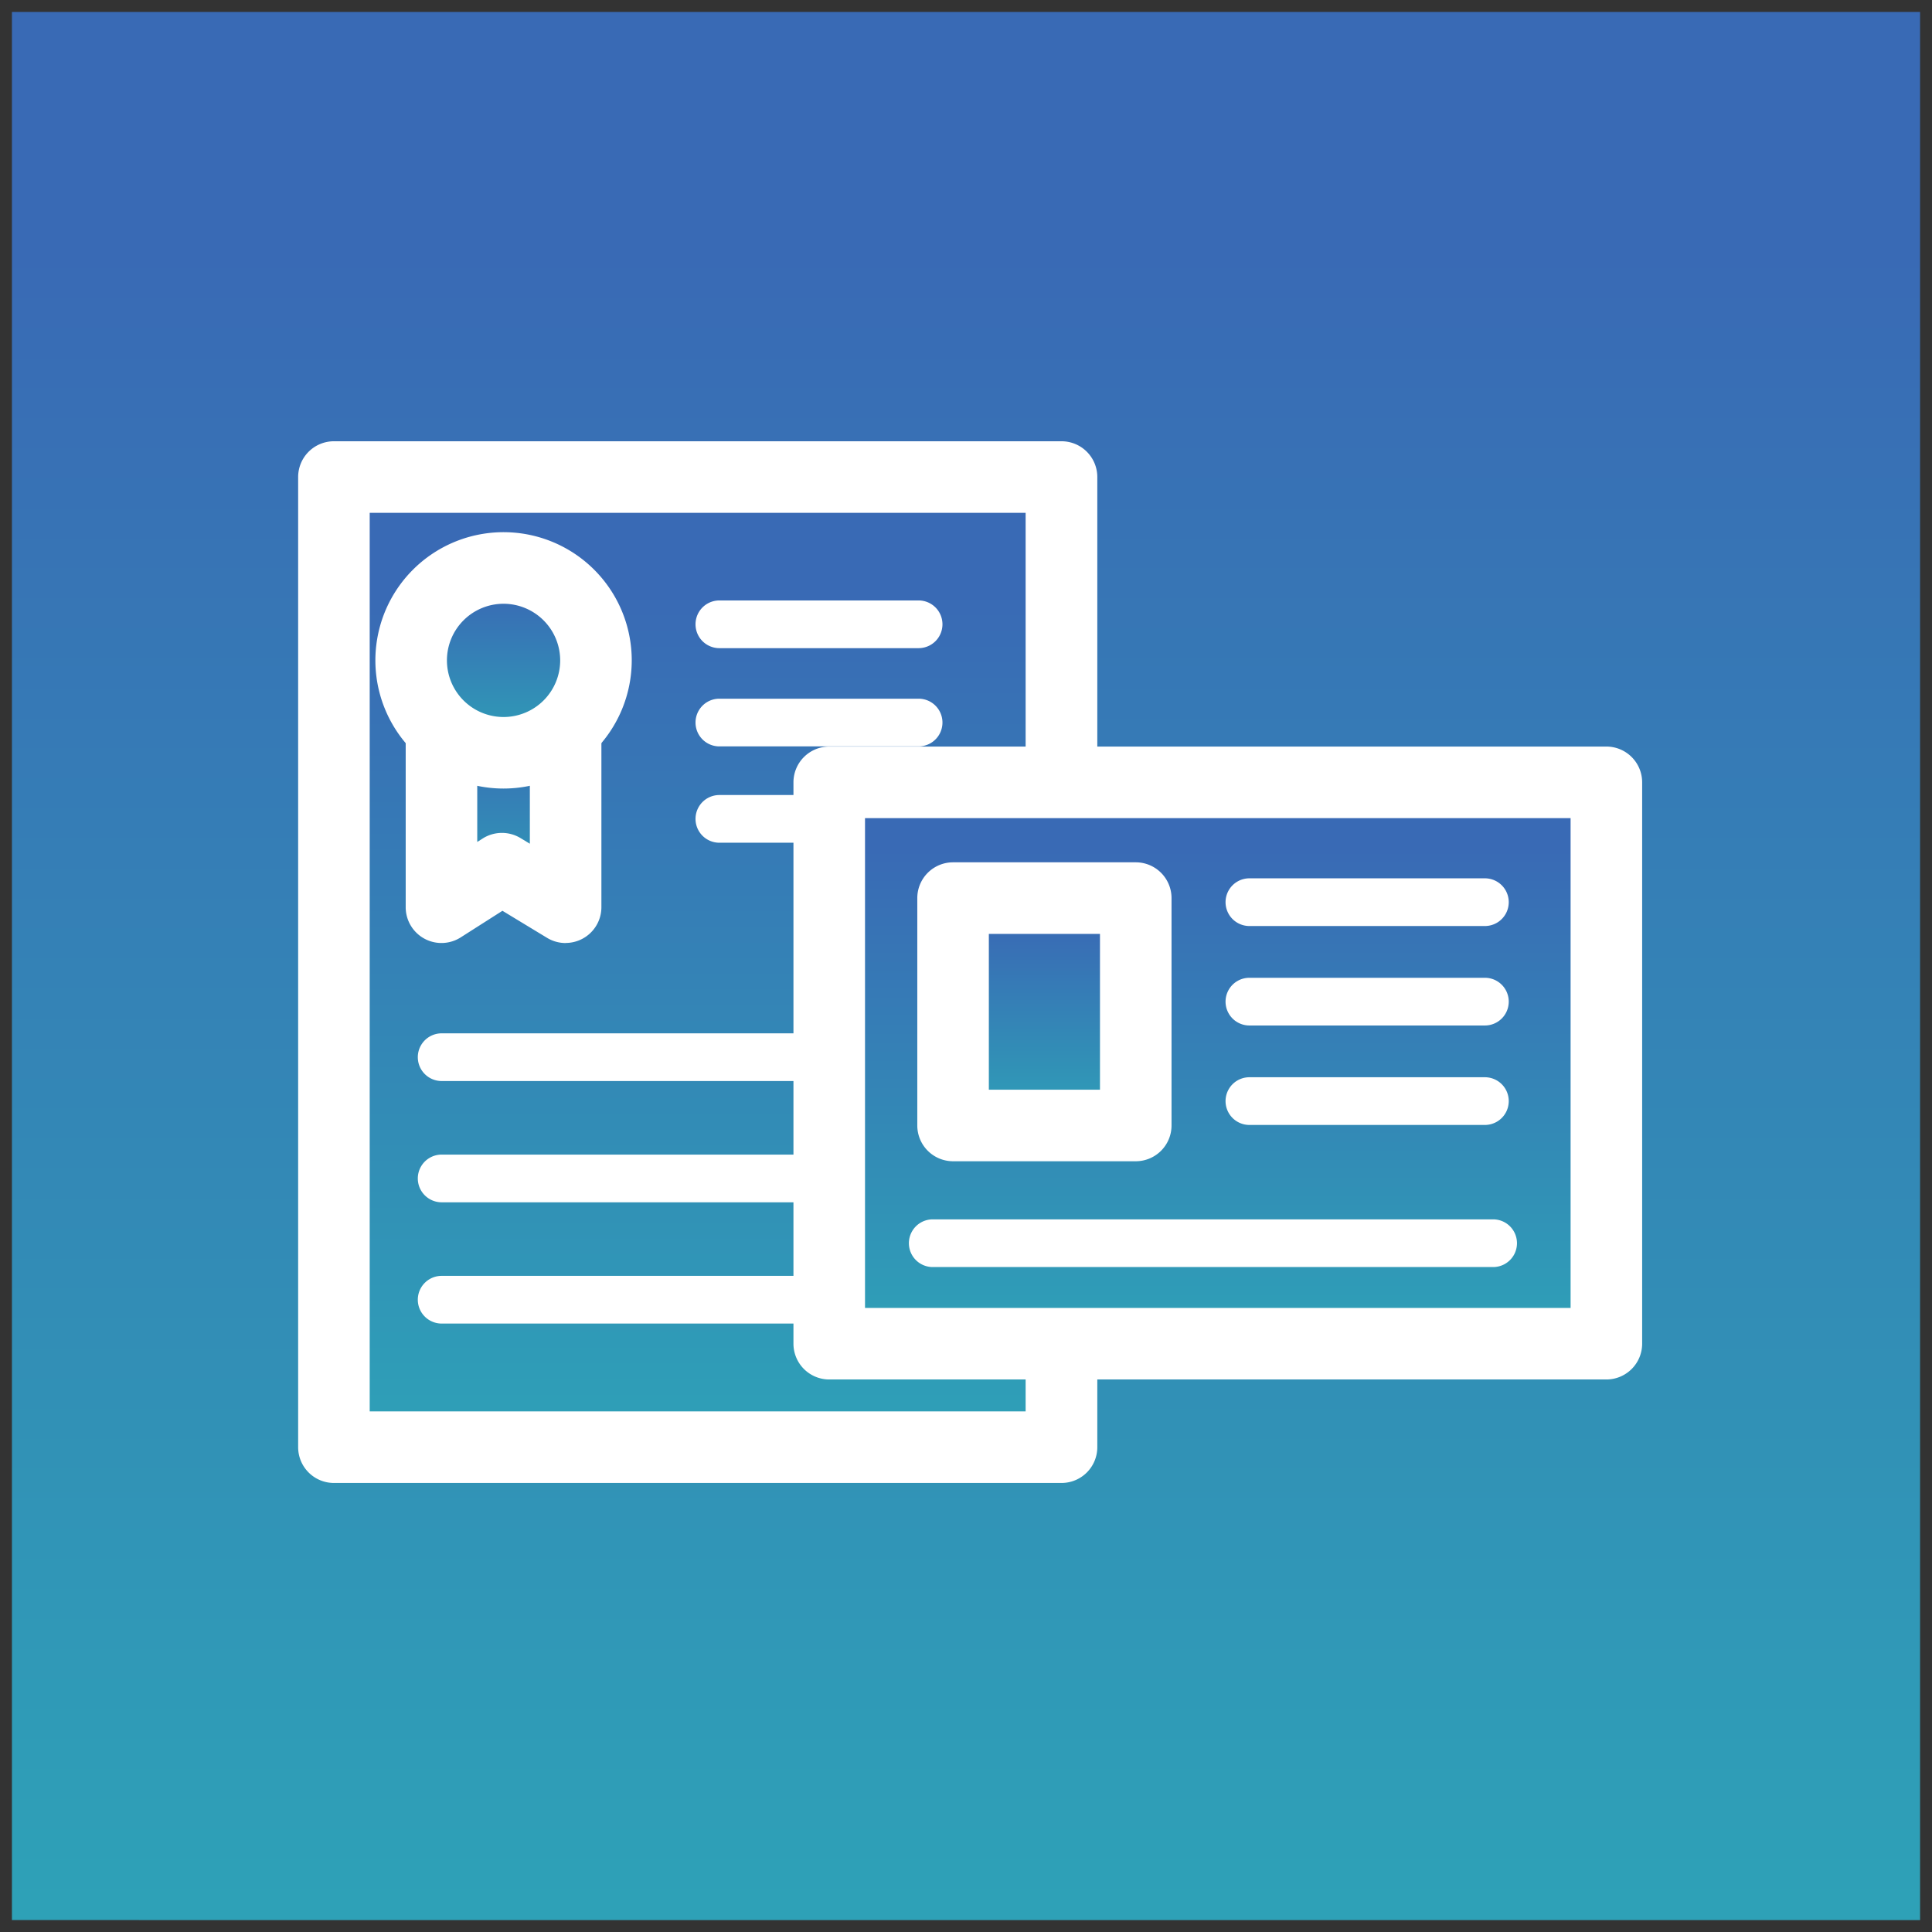
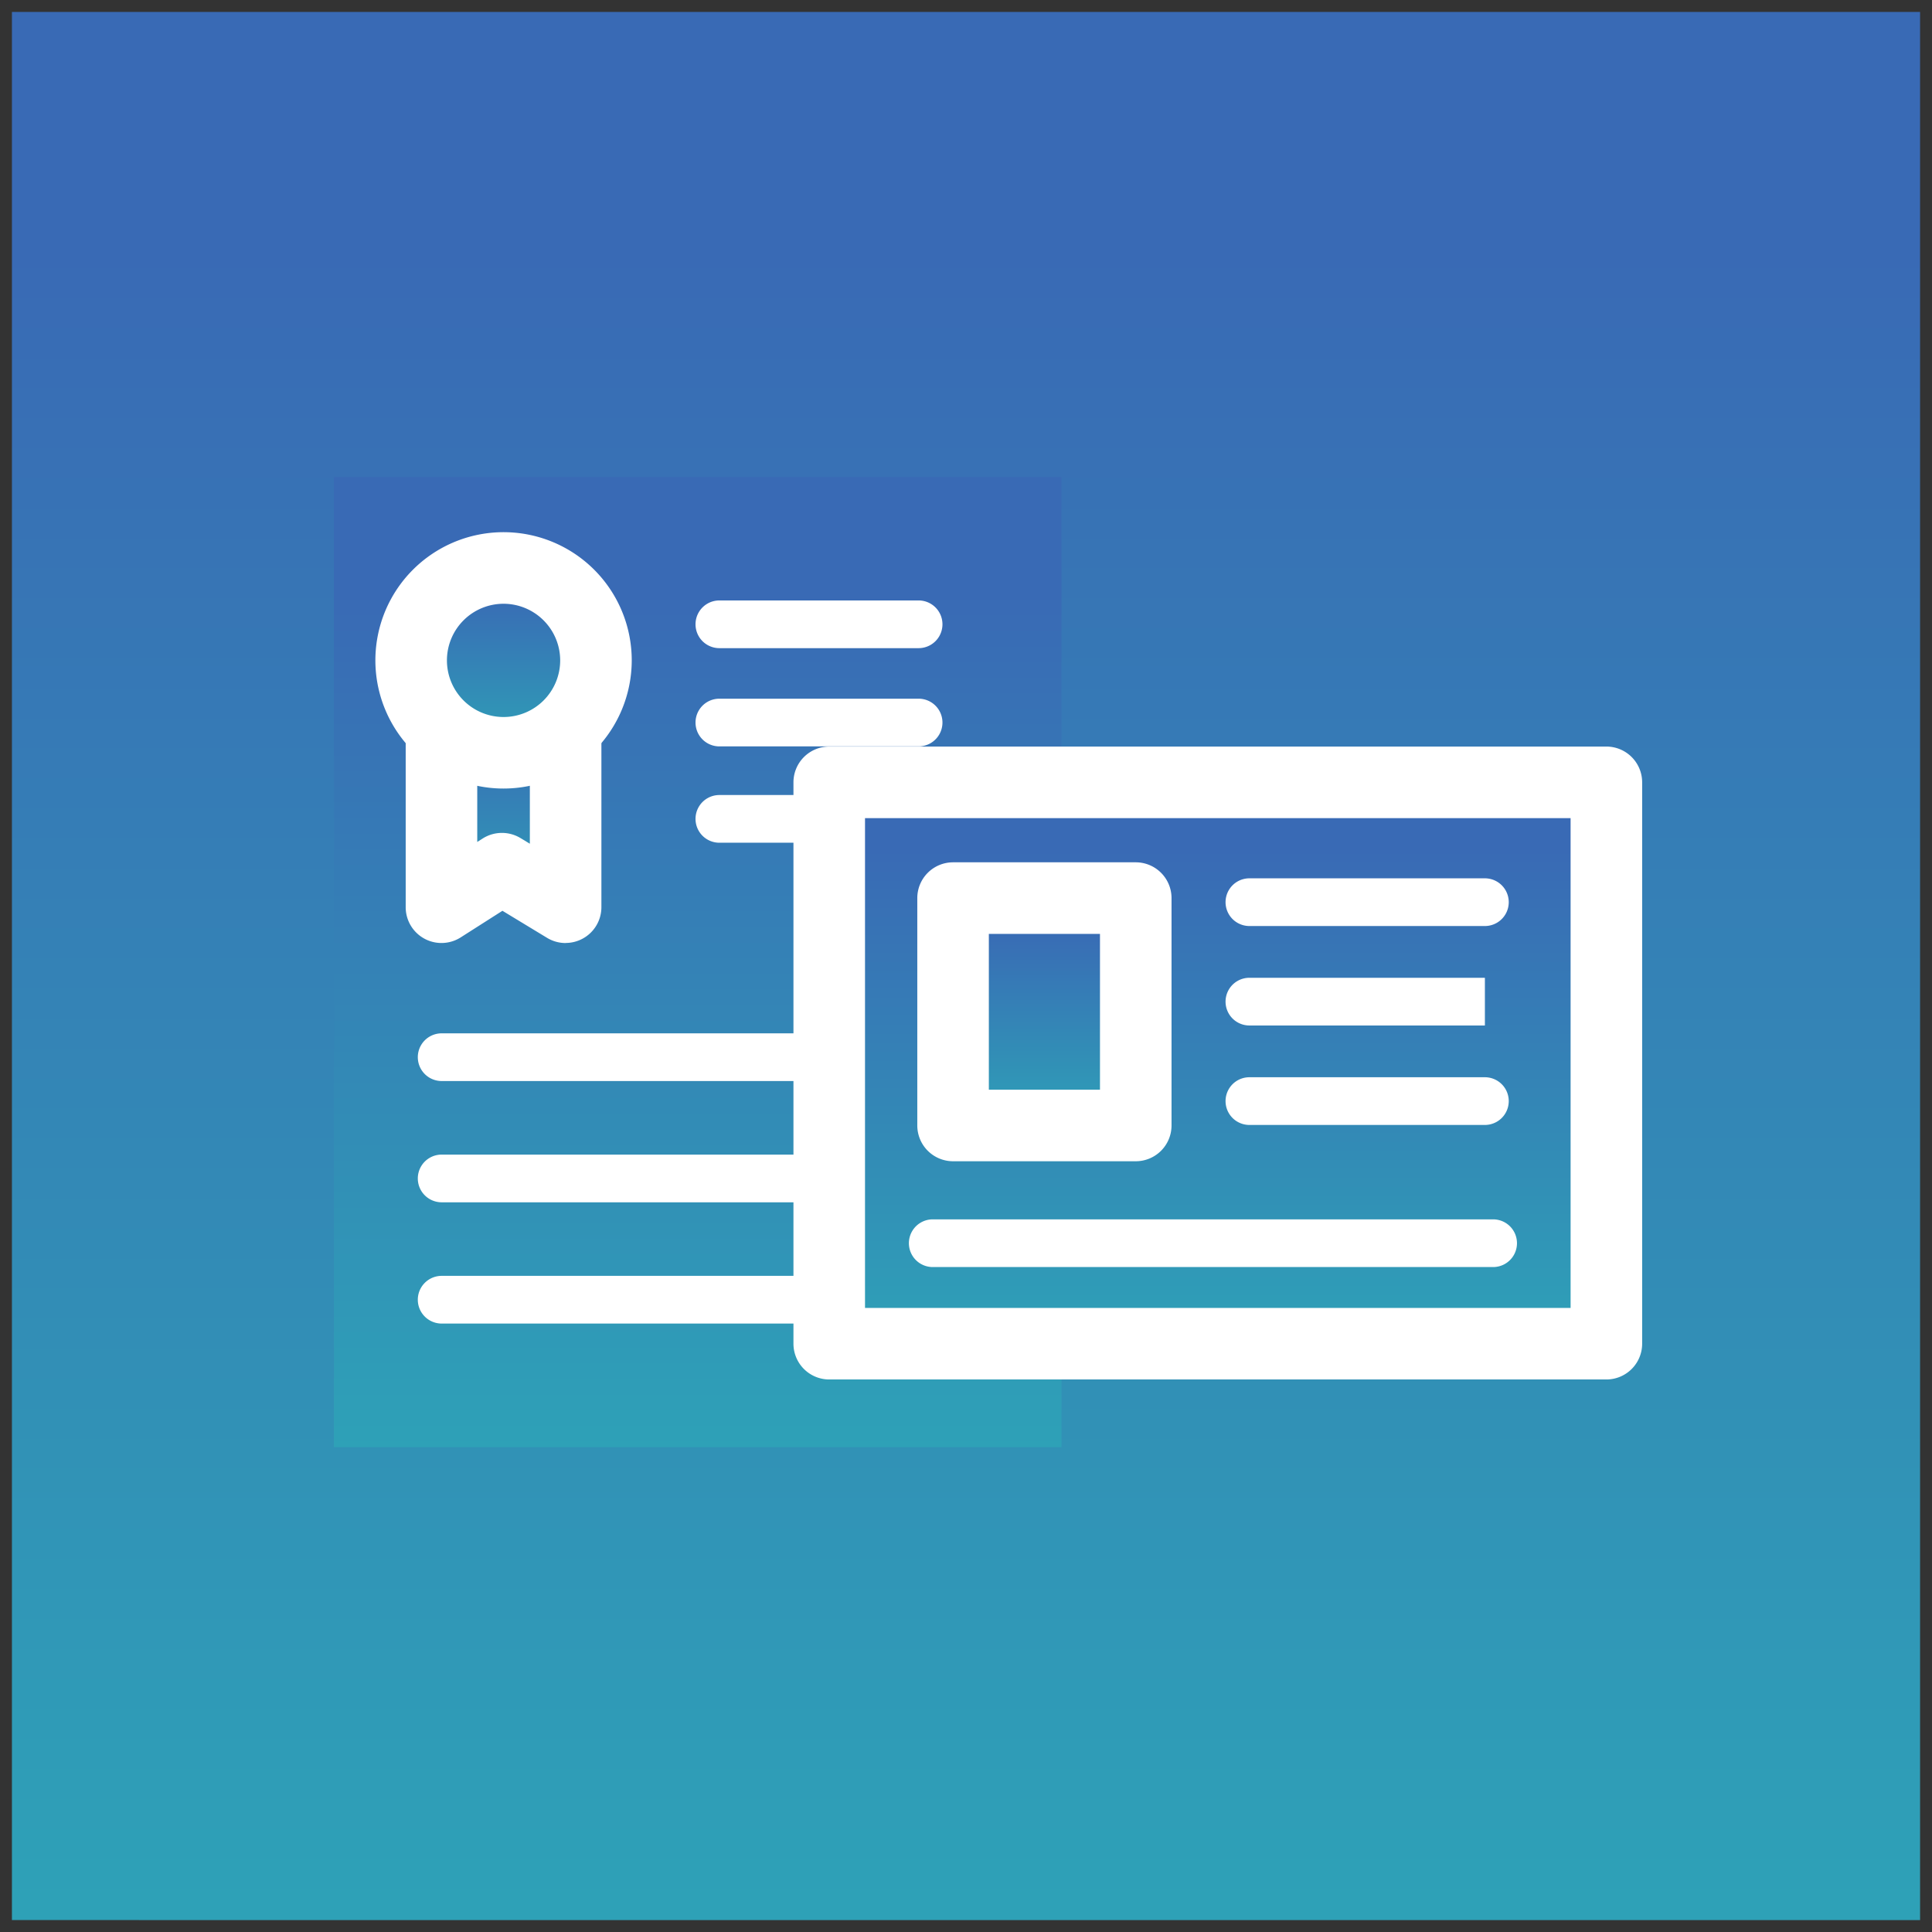
<svg xmlns="http://www.w3.org/2000/svg" width="81" height="81" viewBox="0 0 81 81">
  <rect x="0" y="0" width="81" height="81" fill="#333333" stroke="none" />
  <defs>
    <linearGradient id="a" x1=".5" x2=".5" y2="1" gradientUnits="objectBoundingBox">
      <stop offset="0" stop-color="#396ab5" />
      <stop offset=".12" stop-color="#396ab5" />
      <stop offset="1" stop-color="#2ea1b7" />
    </linearGradient>
    <clipPath id="b">
      <path data-name="Rectangle 423" fill="url(#a)" d="M0 0h56.348v43.674H0z" />
    </clipPath>
  </defs>
  <g data-name="Group 780">
    <path data-name="Rectangle 380" transform="translate(.5 .5)" stroke="rgba(0,0,0,0)" stroke-miterlimit="10" fill="url(#a)" d="M0 0h80v80H0z" />
    <g data-name="Group 754">
      <path data-name="Rectangle 420" transform="translate(14 20)" fill="url(#a)" d="M0 0h30.505v40.674H0z" />
      <g data-name="Group 753">
        <g data-name="Group 752" clip-path="url(#b)" transform="translate(12.5 18.5)">
-           <path data-name="Path 2108" d="M32.005 43.674H1.5a1.5 1.5 0 01-1.5-1.5V1.5A1.5 1.5 0 011.5 0h30.505a1.5 1.5 0 011.5 1.5v40.674a1.5 1.5 0 01-1.5 1.5M3 40.674h27.5V3H3z" fill="#fff" />
          <path data-name="Path 2109" d="M6.009 11.446v8.091l2.535-1.618 2.67 1.618V11" fill="url(#a)" />
          <path data-name="Path 2110" d="M11.214 21.037a1.491 1.491 0 01-.777-.217l-1.872-1.135L6.816 20.8a1.5 1.5 0 01-2.307-1.265v-8.089a1.5 1.5 0 113 0V16.8l.228-.146a1.507 1.507 0 011.584-.018l.393.238V11a1.5 1.5 0 113 0v8.534a1.5 1.5 0 01-1.5 1.5" fill="#fff" />
          <path data-name="Path 2111" d="M12.485 9.187a3.873 3.873 0 11-3.874-3.874 3.874 3.874 0 013.874 3.874" fill="url(#a)" />
          <path data-name="Path 2112" d="M8.612 14.56a5.374 5.374 0 115.374-5.372 5.379 5.379 0 01-5.374 5.372m0-7.747a2.374 2.374 0 102.374 2.375 2.377 2.377 0 00-2.374-2.375" fill="#fff" />
          <path data-name="Line 88" fill="#fff" d="M17.66 7.674h8.353" />
          <path data-name="Path 2113" d="M26.013 8.674H17.66a1 1 0 010-2h8.353a1 1 0 010 2" fill="#fff" />
          <path data-name="Line 89" fill="#fff" d="M17.66 11.793h8.353" />
          <path data-name="Path 2114" d="M26.013 12.793H17.66a1 1 0 010-2h8.353a1 1 0 010 2" fill="#fff" />
          <path data-name="Line 90" fill="#fff" d="M17.66 15.832h8.353" />
          <path data-name="Path 2115" d="M26.013 16.832H17.66a1 1 0 010-2h8.353a1 1 0 010 2" fill="#fff" />
          <path data-name="Line 91" fill="#fff" d="M6.017 25.823h20.882" />
          <path data-name="Path 2116" d="M26.9 26.823H6.017a1 1 0 010-2H26.9a1 1 0 010 2" fill="#fff" />
          <path data-name="Line 92" fill="#fff" d="M6.017 30.907h20.882" />
          <path data-name="Path 2117" d="M26.9 31.907H6.017a1 1 0 110-2H26.9a1 1 0 010 2" fill="#fff" />
-           <path data-name="Line 93" fill="#fff" d="M6.017 35.992h20.882" />
          <path data-name="Path 2118" d="M26.9 36.991H6.017a1 1 0 010-2H26.9a1 1 0 010 2" fill="#fff" />
          <path data-name="Rectangle 421" transform="translate(22.265 14.303)" fill="url(#a)" d="M0 0h32.583v23.532H0z" />
          <path data-name="Path 2119" d="M54.848 39.335H22.266a1.5 1.5 0 01-1.5-1.5V14.3a1.5 1.5 0 011.5-1.5h32.582a1.5 1.5 0 011.5 1.5v23.535a1.5 1.5 0 01-1.5 1.5m-31.082-3h29.582V15.8H23.766z" fill="#fff" />
          <path data-name="Rectangle 422" transform="translate(27.457 19.154)" fill="url(#a)" d="M0 0h7.66v9.532H0z" />
          <path data-name="Path 2120" d="M35.117 30.186h-7.659a1.5 1.5 0 01-1.5-1.5v-9.533a1.5 1.5 0 011.5-1.5h7.659a1.5 1.5 0 011.5 1.5v9.533a1.5 1.5 0 01-1.5 1.5m-6.159-3h4.659v-6.532h-4.659z" fill="#fff" />
          <path data-name="Line 94" fill="#f4cadf" d="M26.606 33.622h23.489" />
          <path data-name="Path 2121" d="M50.1 34.622H26.606a1 1 0 010-2H50.1a1 1 0 110 2" fill="#fff" />
          <path data-name="Line 95" fill="#f4cadf" d="M39.883 19.324h9.872" />
          <path data-name="Path 2122" d="M49.755 20.324h-9.873a1 1 0 010-2h9.873a1 1 0 010 2" fill="#fff" />
-           <path data-name="Line 96" fill="#f4cadf" d="M39.883 23.494h9.872" />
-           <path data-name="Path 2123" d="M49.755 24.494h-9.873a1 1 0 010-2h9.873a1 1 0 010 2" fill="#fff" />
+           <path data-name="Path 2123" d="M49.755 24.494h-9.873a1 1 0 010-2h9.873" fill="#fff" />
          <path data-name="Line 97" fill="#f4cadf" d="M39.883 27.664h9.872" />
          <path data-name="Path 2124" d="M49.755 28.664h-9.873a1 1 0 010-2h9.873a1 1 0 010 2" fill="#fff" />
        </g>
      </g>
    </g>
  </g>
</svg>